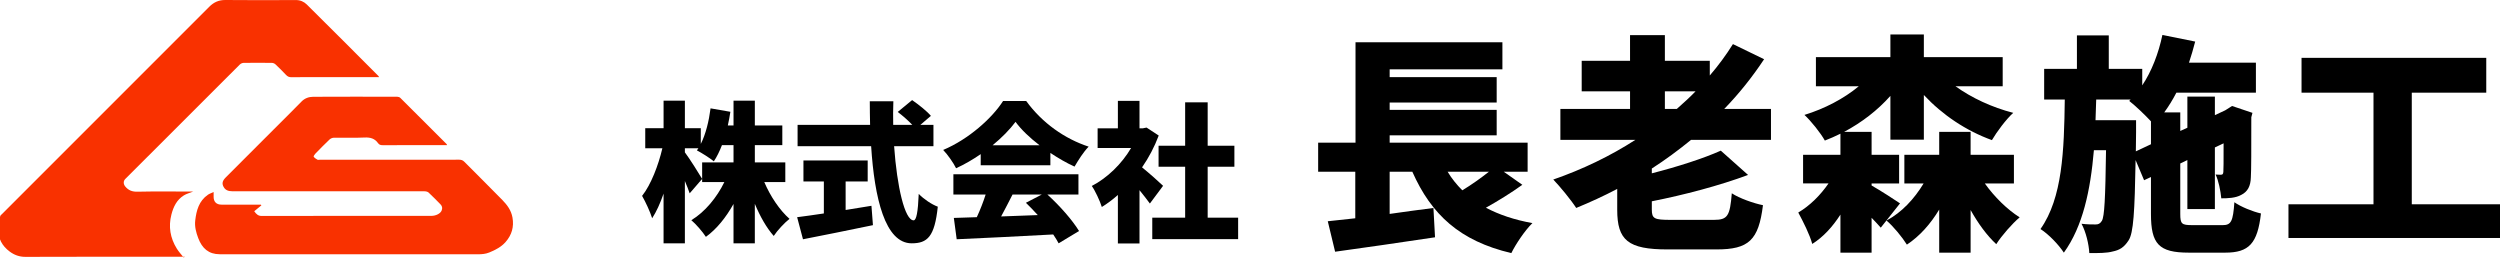
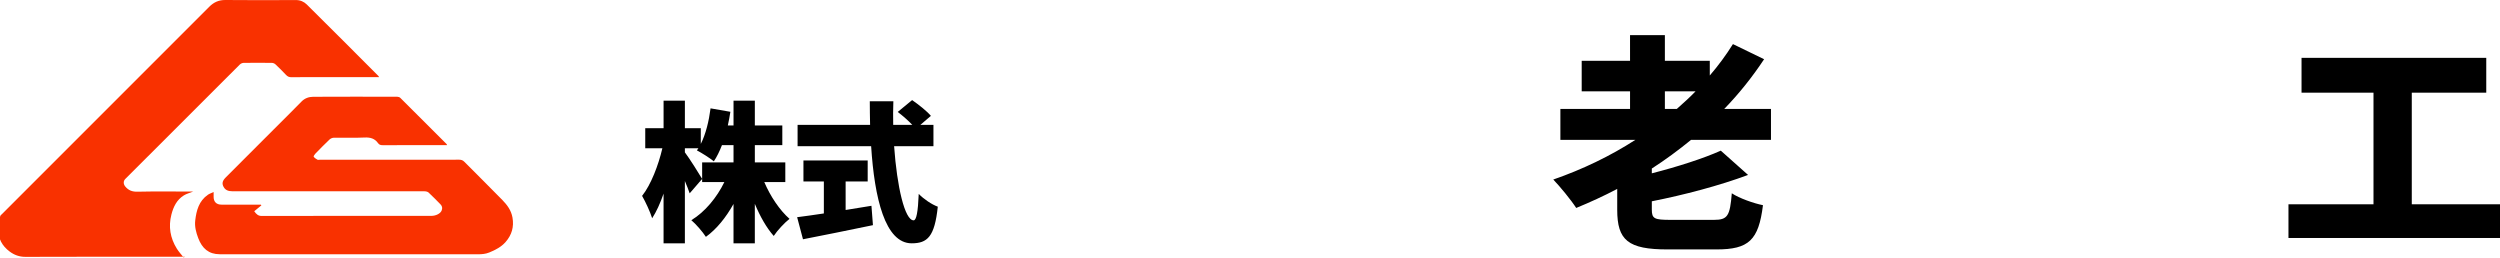
<svg xmlns="http://www.w3.org/2000/svg" version="1.1" id="レイヤー_1" x="0px" y="0px" width="319.895px" height="32.951px" viewBox="0 0 319.895 32.951" enable-background="new 0 0 319.895 32.951" xml:space="preserve">
  <g>
    <g>
      <g>
        <path fill="#F93100" d="M48.511,9.873c-2.463,0-4.869,0-7.276,0c-1.315,0-2.635-0.009-3.949,0.007     c-0.294,0.003-0.492-0.086-0.689-0.298c-0.437-0.465-0.889-0.916-1.353-1.351c-0.112-0.105-0.295-0.182-0.445-0.185     c-1.209-0.016-2.421-0.016-3.632,0c-0.162,0.005-0.36,0.09-0.477,0.207c-4.892,4.875-9.774,9.761-14.657,14.645     c-0.272,0.273-0.251,0.654-0.018,0.951c0.413,0.508,0.896,0.695,1.572,0.68c2.221-0.051,4.441-0.02,6.663-0.02     c0.131,0,0.264,0,0.472,0c-0.453,0.182-0.859,0.282-1.198,0.494c-0.901,0.559-1.331,1.446-1.59,2.446     c-0.4,1.551-0.153,2.998,0.68,4.349c0.253,0.409,0.588,0.771,0.888,1.151c0.051-0.03,0.104-0.065,0.156-0.099     c-0.182,0-0.356,0-0.534,0c-6.624,0.002-13.247-0.01-19.869,0.017c-0.78,0.004-1.436-0.246-2.017-0.679     c-0.971-0.717-1.502-1.698-1.469-2.922c0.017-0.53,0.146-1.063,0.255-1.59c0.021-0.115,0.154-0.211,0.249-0.303     C9.101,18.546,17.941,9.711,26.771,0.871c0.58-0.582,1.224-0.88,2.071-0.871c3.005,0.032,6.012,0.021,9.017,0.006     c0.56-0.002,1.037,0.212,1.392,0.564c3.07,3.035,6.118,6.097,9.168,9.151C48.444,9.746,48.458,9.785,48.511,9.873z" />
        <path fill="#F93100" d="M57.207,18.572c-1.413,0-2.78,0-4.148,0c-1.354,0-2.712-0.007-4.067,0.006     c-0.256,0.002-0.463-0.039-0.616-0.258c-0.422-0.599-0.989-0.757-1.715-0.724c-1.314,0.063-2.633,0.01-3.949,0.028     c-0.185,0.003-0.411,0.097-0.545,0.226c-0.626,0.595-1.232,1.21-1.831,1.831c-0.1,0.104-0.235,0.324-0.197,0.375     c0.114,0.156,0.297,0.274,0.475,0.375c0.081,0.047,0.209,0.008,0.313,0.008c5.946,0,11.891,0.004,17.833-0.004     c0.275-0.002,0.469,0.076,0.661,0.271c1.618,1.633,3.257,3.246,4.863,4.891c0.613,0.627,1.13,1.322,1.291,2.234     c0.214,1.199-0.09,2.234-0.879,3.135c-0.563,0.641-1.302,1.019-2.086,1.34c-0.483,0.197-0.962,0.232-1.466,0.232     c-11.013-0.006-22.022,0-33.033-0.006c-1.4,0-2.25-0.746-2.746-2.063c-0.277-0.731-0.479-1.49-0.381-2.274     c0.148-1.274,0.479-2.483,1.613-3.271c0.195-0.138,0.434-0.209,0.738-0.351c0,0.28,0,0.446,0,0.614     c0.001,0.638,0.355,0.998,1.005,0.998c1.569,0.004,3.138,0.002,4.708,0.002c0.113,0,0.229,0,0.341,0     c0.019,0.031,0.035,0.063,0.053,0.093c-0.304,0.252-0.605,0.498-0.91,0.75c0.285,0.405,0.52,0.604,0.96,0.604     c7.232-0.017,14.469-0.011,21.703-0.011c0.601,0,1.163-0.305,1.315-0.678c0.129-0.31,0.078-0.569-0.146-0.797     c-0.503-0.511-1.002-1.027-1.528-1.515c-0.124-0.11-0.354-0.156-0.539-0.156c-8.205-0.006-16.41-0.006-24.615-0.006     c-0.443,0-0.834-0.131-1.063-0.541c-0.25-0.444-0.166-0.793,0.269-1.229c2.057-2.057,4.112-4.114,6.171-6.172     c1.174-1.176,2.358-2.337,3.518-3.529c0.423-0.435,0.942-0.613,1.499-0.615c3.588-0.021,7.18-0.012,10.77-0.004     c0.128,0,0.293,0.057,0.38,0.145c1.98,1.966,3.952,3.941,5.925,5.914C57.161,18.464,57.167,18.489,57.207,18.572z" />
      </g>
    </g>
  </g>
  <g>
    <g>
-       <path d="M194.795,23.647c-1.466,1.055-3.138,2.082-4.662,2.933c1.671,0.879,3.636,1.555,5.952,1.966    c-0.938,0.907-2.141,2.696-2.697,3.84c-6.599-1.555-10.234-4.927-12.668-10.409h-2.903v5.395c1.848-0.264,3.753-0.527,5.601-0.762    l0.205,3.753c-4.428,0.674-9.208,1.349-12.785,1.847l-0.938-3.899c1.056-0.116,2.229-0.234,3.519-0.38v-5.953h-4.751v-3.725h4.781    V5.408h18.796v3.46h-14.427v0.998h13.694v3.255h-13.694v0.938h13.694v3.255h-13.694v0.938h17.653v3.725h-3.05L194.795,23.647z     M185.235,21.977c0.528,0.879,1.174,1.671,1.878,2.375c1.173-0.704,2.404-1.584,3.4-2.375H185.235z" />
      <path d="M216.377,17.9c-1.611,1.32-3.283,2.551-5.014,3.666v0.614c3.314-0.85,6.599-1.905,8.827-2.902l3.489,3.107    c-3.695,1.378-8.182,2.553-12.316,3.373v1.056c0,1.173,0.322,1.32,2.405,1.32h5.541c1.761,0,2.053-0.5,2.288-3.401    c0.968,0.644,2.815,1.289,3.988,1.523c-0.558,4.487-1.818,5.66-5.953,5.66h-6.245c-5.074,0-6.452-1.173-6.452-5.073v-2.669    c-1.73,0.909-3.461,1.702-5.249,2.435c-0.616-0.967-2.082-2.756-2.933-3.636c3.724-1.291,7.272-2.991,10.498-5.073h-9.589v-3.96    h8.914v-2.257h-6.187v-3.9h6.187V4.499h4.458v3.284h5.747V9.66c1.086-1.261,2.082-2.61,2.962-4.017l3.988,1.935    c-1.495,2.258-3.196,4.399-5.103,6.363h5.982v3.96H216.377z M213.035,13.94h1.524c0.821-0.733,1.644-1.465,2.405-2.257h-3.93    V13.94z" />
-       <path d="M240.659,29.131c-0.294-0.353-0.733-0.792-1.174-1.262v4.458h-3.987v-4.868c-0.997,1.554-2.199,2.874-3.606,3.754    c-0.323-1.202-1.174-2.874-1.789-4.018c1.495-0.879,2.844-2.229,3.87-3.724h-3.255v-3.666h4.78v-2.697    c-0.646,0.323-1.319,0.615-1.994,0.879c-0.558-0.996-1.76-2.493-2.61-3.284c2.581-0.792,5.045-2.082,6.95-3.665h-5.483V7.313h9.53    V4.411h4.281v2.903h10.088v3.725h-6.041c2.082,1.495,4.663,2.697,7.39,3.401c-0.909,0.821-2.111,2.434-2.727,3.49    c-3.314-1.202-6.335-3.227-8.71-5.776v5.719h-4.281V12.27c-1.642,1.847-3.665,3.402-5.923,4.604h3.518v2.932h3.521v3.666h-3.521    v0.264c1.145,0.646,3.08,1.907,3.637,2.287L240.659,29.131z M253.973,23.472c1.231,1.73,2.844,3.313,4.457,4.34    c-0.938,0.792-2.286,2.316-2.992,3.431c-1.201-1.114-2.316-2.639-3.283-4.369v5.454h-4.018v-5.513    c-1.114,1.848-2.492,3.402-4.135,4.487c-0.587-0.939-1.76-2.376-2.609-3.08c1.935-1.026,3.548-2.756,4.75-4.75h-2.464v-3.666    h4.458v-2.932h4.018v2.932h5.542v3.666H253.973z" />
-       <path d="M284.382,28.81c1.115,0,1.35-0.471,1.525-2.933c0.82,0.585,2.346,1.201,3.401,1.437c-0.44,3.841-1.524,5.014-4.574,5.014    h-4.663c-3.842,0-4.839-1.114-4.839-4.956v-4.722l-0.879,0.411l-1.086-2.58c-0.117,6.598-0.263,9.354-0.908,10.293    c-0.587,0.908-1.173,1.232-2.024,1.406c-0.732,0.206-1.788,0.206-2.99,0.206c-0.059-1.144-0.44-2.728-0.997-3.753    c0.733,0.088,1.378,0.088,1.789,0.088c0.352,0,0.586-0.088,0.82-0.47c0.323-0.556,0.44-2.814,0.527-9.03h-1.553    c-0.439,5.131-1.408,9.734-3.843,13.106c-0.674-1.025-1.935-2.345-2.99-3.02c2.815-3.989,3.021-10.029,3.107-16.569h-2.638V8.81    h4.192V4.528h4.076V8.81h4.282v2.111c1.201-1.788,2.081-4.076,2.58-6.451l4.194,0.849c-0.236,0.91-0.499,1.82-0.793,2.699h8.563    v3.841h-10.177c-0.469,0.91-0.997,1.76-1.553,2.522h2.052v2.376l0.909-0.411v-3.989h3.52v2.375l1.319-0.616l0.234-0.147    l0.645-0.409l2.61,0.879l-0.147,0.557c0,4.164,0,6.744-0.058,7.684c-0.029,1.144-0.411,1.847-1.232,2.258    c-0.733,0.409-1.729,0.438-2.551,0.438c-0.088-0.938-0.352-2.287-0.733-3.049c0.234,0.028,0.499,0.028,0.675,0.028    c0.205,0,0.294-0.058,0.322-0.351c0.03-0.205,0.03-1.351,0.03-3.665l-1.114,0.527v7.887h-3.52V20.48l-0.909,0.44v6.45    c0,1.291,0.176,1.438,1.554,1.438H284.382z M275.233,18.457v-2.932c-0.763-0.822-2.022-2.024-2.785-2.61l0.176-0.176h-4.398    c-0.029,0.88-0.06,1.76-0.088,2.639h5.19v1.554l-0.03,2.435L275.233,18.457z" />
      <path d="M319.895,26.141v4.311h-27.067v-4.311h10.88V11.858h-9.208V7.402h23.637v4.456h-9.531v14.282H319.895z" />
    </g>
    <g>
      <path d="M97.796,23.297c0.769,1.806,1.96,3.592,3.228,4.706c-0.634,0.498-1.556,1.479-2.018,2.189    c-0.922-1.037-1.748-2.497-2.42-4.11v5.052h-2.727v-5.033c-0.961,1.711-2.132,3.189-3.534,4.207    c-0.423-0.652-1.269-1.634-1.864-2.132c1.748-1.057,3.266-2.901,4.227-4.879h-2.843V20.78h4.015v-2.209h-1.48    c-0.307,0.788-0.652,1.498-1.038,2.073c-0.479-0.402-1.575-1.094-2.17-1.401c0.058-0.077,0.116-0.173,0.192-0.27h-1.729v0.52    c0.557,0.729,1.903,2.862,2.209,3.399l-1.594,1.846c-0.154-0.443-0.365-1-0.615-1.577v7.973h-2.727v-6.358    c-0.422,1.229-0.922,2.325-1.459,3.15c-0.25-0.807-0.846-2.094-1.288-2.862c1.133-1.421,2.094-3.938,2.594-6.09h-2.191v-2.573    h2.345v-3.516h2.727v3.516h2.036v2.017c0.634-1.249,1.038-2.92,1.249-4.553l2.536,0.441c-0.097,0.595-0.193,1.171-0.327,1.748    h0.73v-3.17h2.727v3.17h3.516v2.517h-3.516v2.209h3.899v2.517H97.796z" />
      <path d="M108.205,26.869c1.095-0.173,2.208-0.346,3.304-0.537l0.191,2.478c-3.093,0.653-6.435,1.306-8.952,1.806L102,27.792    c0.94-0.116,2.132-0.289,3.419-0.48V23.22h-2.612V20.53h8.221v2.689h-2.823V26.869z M114.409,18.705    c0.365,5.186,1.364,9.489,2.497,9.489c0.347,0,0.557-1.037,0.653-3.381c0.634,0.654,1.652,1.346,2.439,1.634    c-0.402,3.841-1.325,4.687-3.342,4.687c-3.4,0-4.764-5.781-5.187-12.429h-9.412v-2.728h9.278c-0.02-0.998-0.039-2.017-0.039-3.016    h3.016c-0.039,0.999-0.039,2.018-0.02,3.016h2.44c-0.519-0.556-1.249-1.191-1.863-1.652l1.844-1.517    c0.807,0.557,1.882,1.402,2.401,2.017l-1.345,1.152h1.672v2.728H114.409z" />
-       <path d="M125.489,19.724c-0.979,0.673-2.055,1.307-3.15,1.805c-0.327-0.671-1.075-1.748-1.652-2.342    c3.284-1.383,6.282-4.092,7.665-6.263h2.958c2.055,2.824,4.938,4.84,7.992,5.84c-0.691,0.71-1.306,1.708-1.806,2.554    c-1.018-0.46-2.074-1.075-3.092-1.748v1.575h-8.914V19.724z M134.018,24.891c1.595,1.441,3.208,3.285,4.054,4.669l-2.613,1.574    c-0.174-0.346-0.423-0.729-0.691-1.133c-4.419,0.25-9.067,0.46-12.352,0.614l-0.365-2.729c0.883-0.019,1.863-0.057,2.938-0.095    c0.423-0.903,0.826-1.941,1.133-2.901h-4.129v-2.594h16.002v2.594H134.018z M133.02,18.591c-1.25-0.961-2.344-1.998-3.074-2.997    c-0.73,0.979-1.748,2.017-2.939,2.997H133.02z M129.562,24.891c-0.48,0.941-0.98,1.921-1.46,2.805    c1.519-0.057,3.112-0.115,4.688-0.174c-0.5-0.556-1.019-1.094-1.517-1.574l2.036-1.057H129.562z" />
-       <path d="M147.135,26.043c-0.346-0.479-0.827-1.094-1.327-1.709v6.819h-2.766v-6.204c-0.672,0.596-1.364,1.112-2.055,1.537    c-0.23-0.75-0.884-2.152-1.287-2.689c1.978-1.019,3.841-2.825,5.032-4.86h-4.283V16.42h2.593v-3.516h2.766v3.516h0.424    l0.479-0.097l1.556,1.02c-0.538,1.439-1.268,2.823-2.132,4.071c0.923,0.749,2.306,1.979,2.69,2.362L147.135,26.043z     M158.429,27.849v2.748h-10.987v-2.748h4.207v-6.512h-3.401v-2.688h3.401v-5.552h2.882v5.552h3.419v2.688h-3.419v6.512H158.429z" />
    </g>
  </g>
</svg>